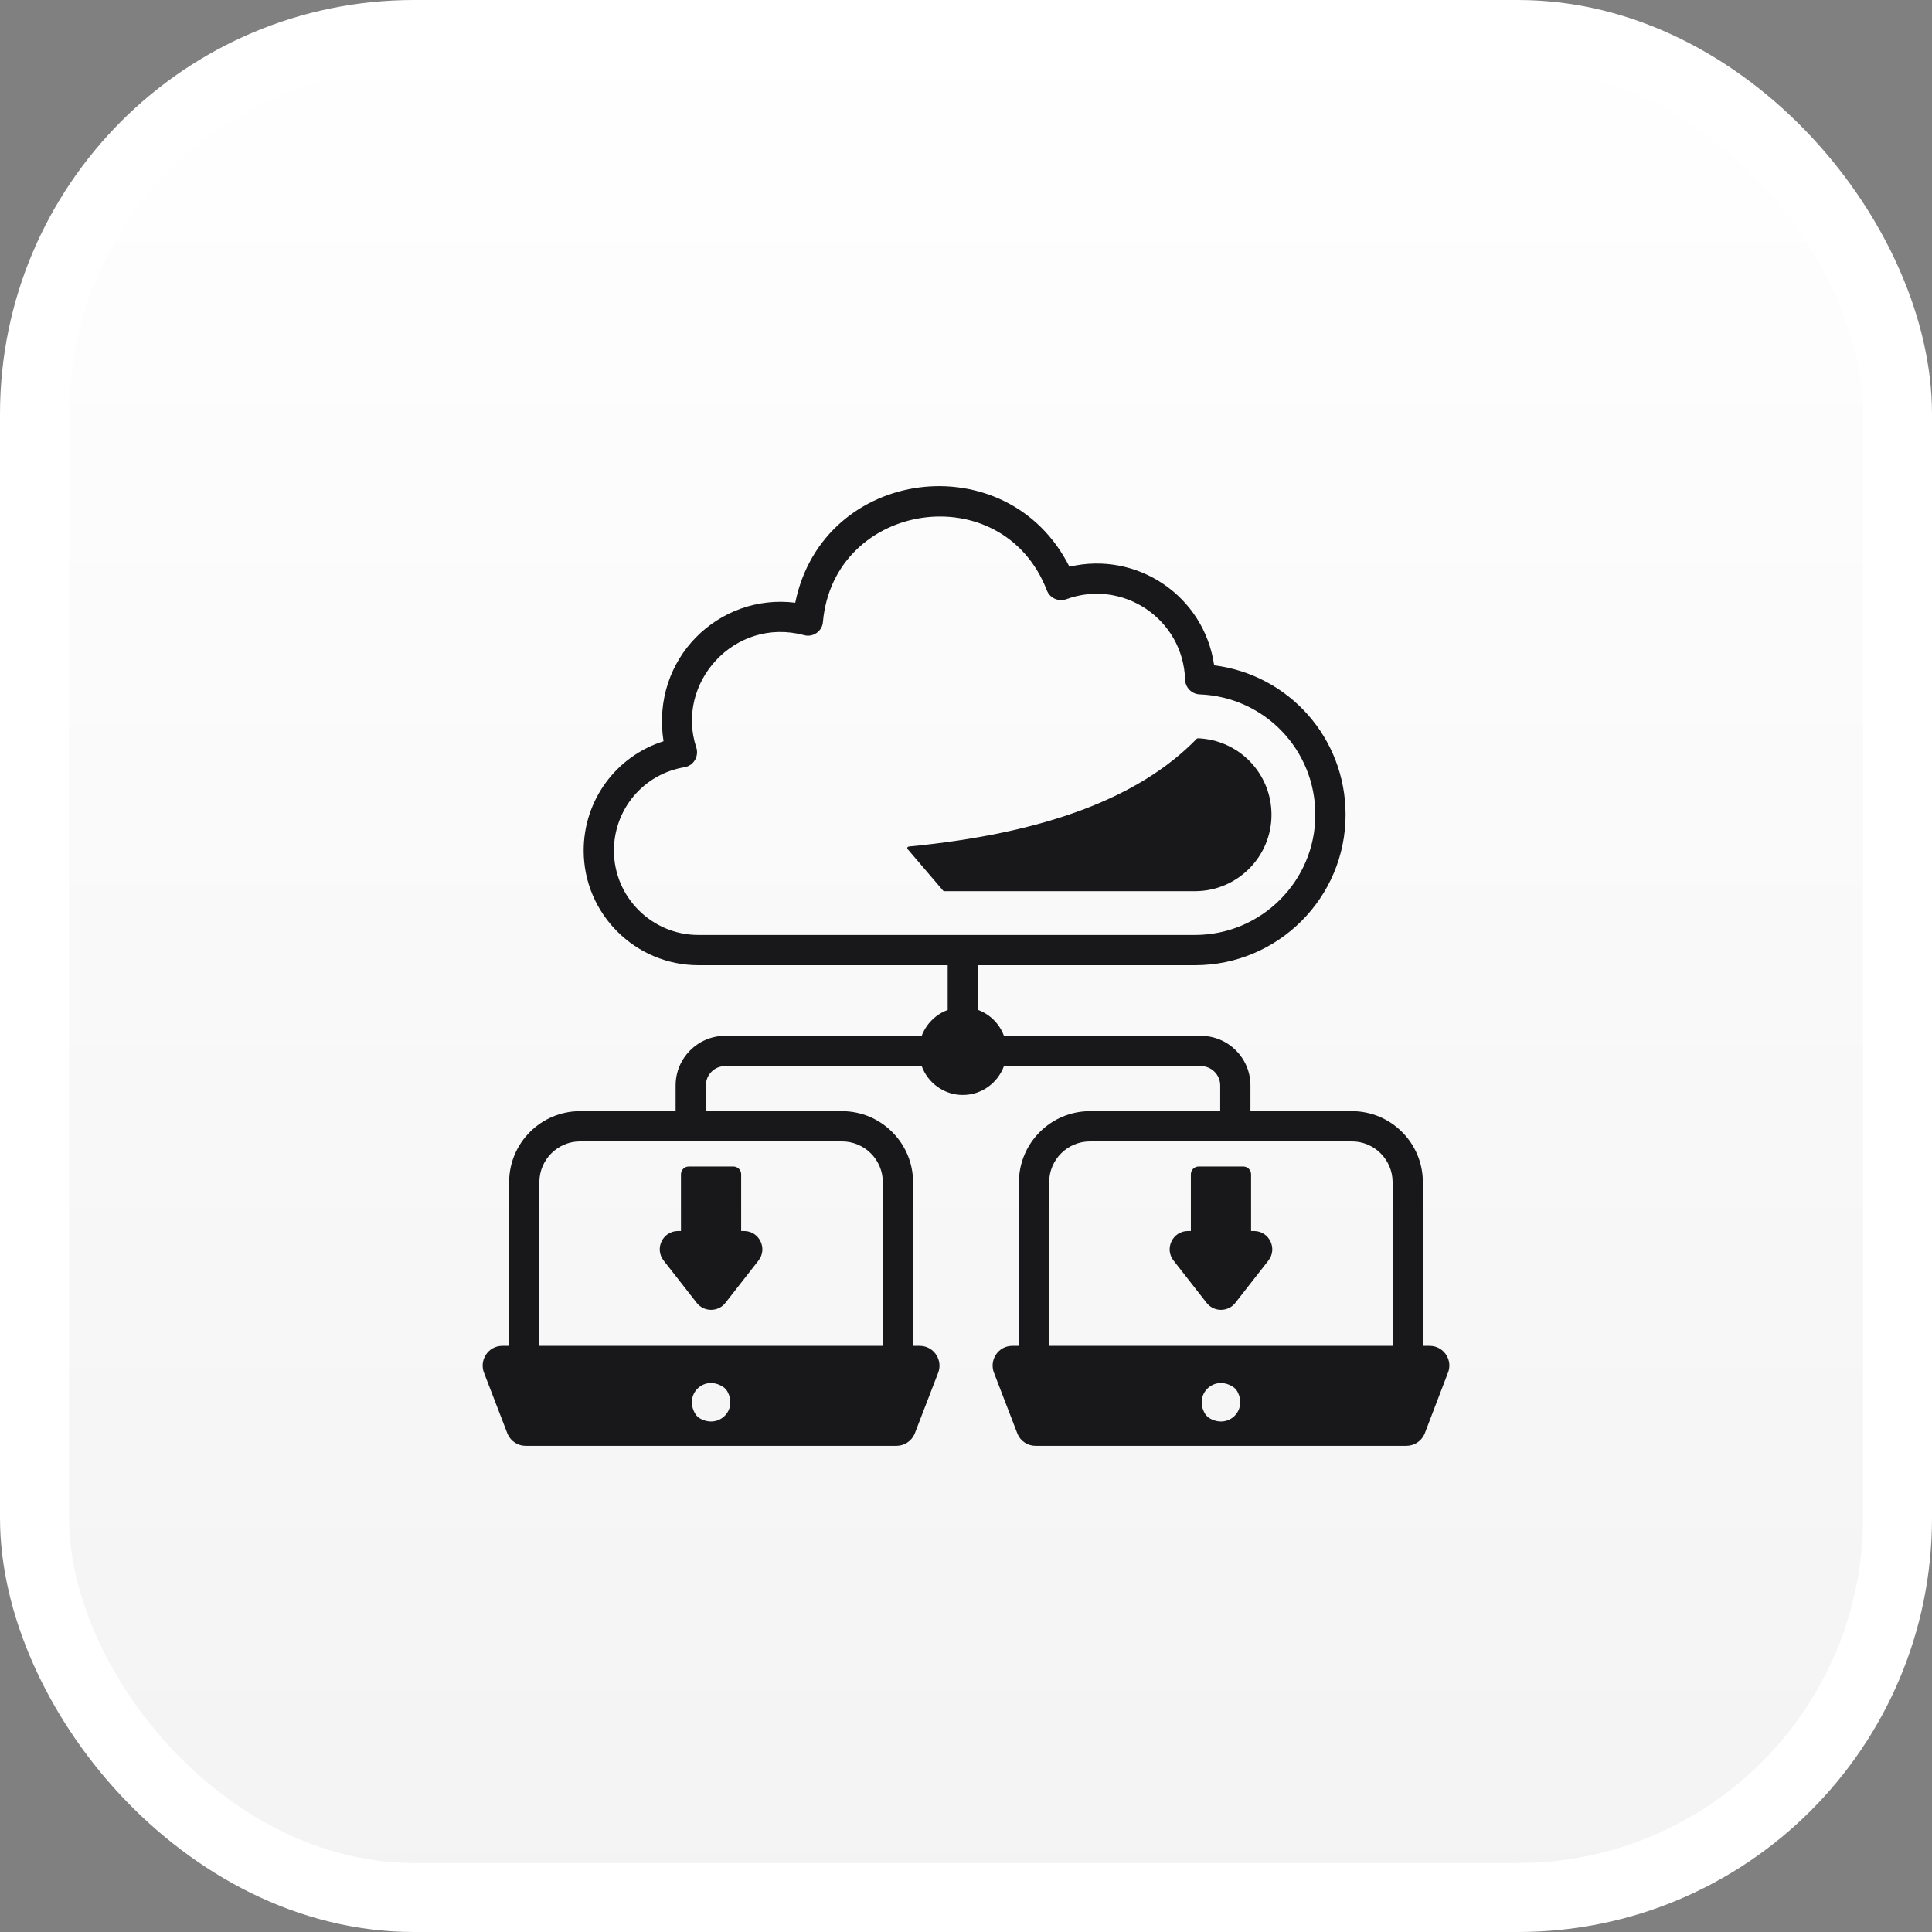
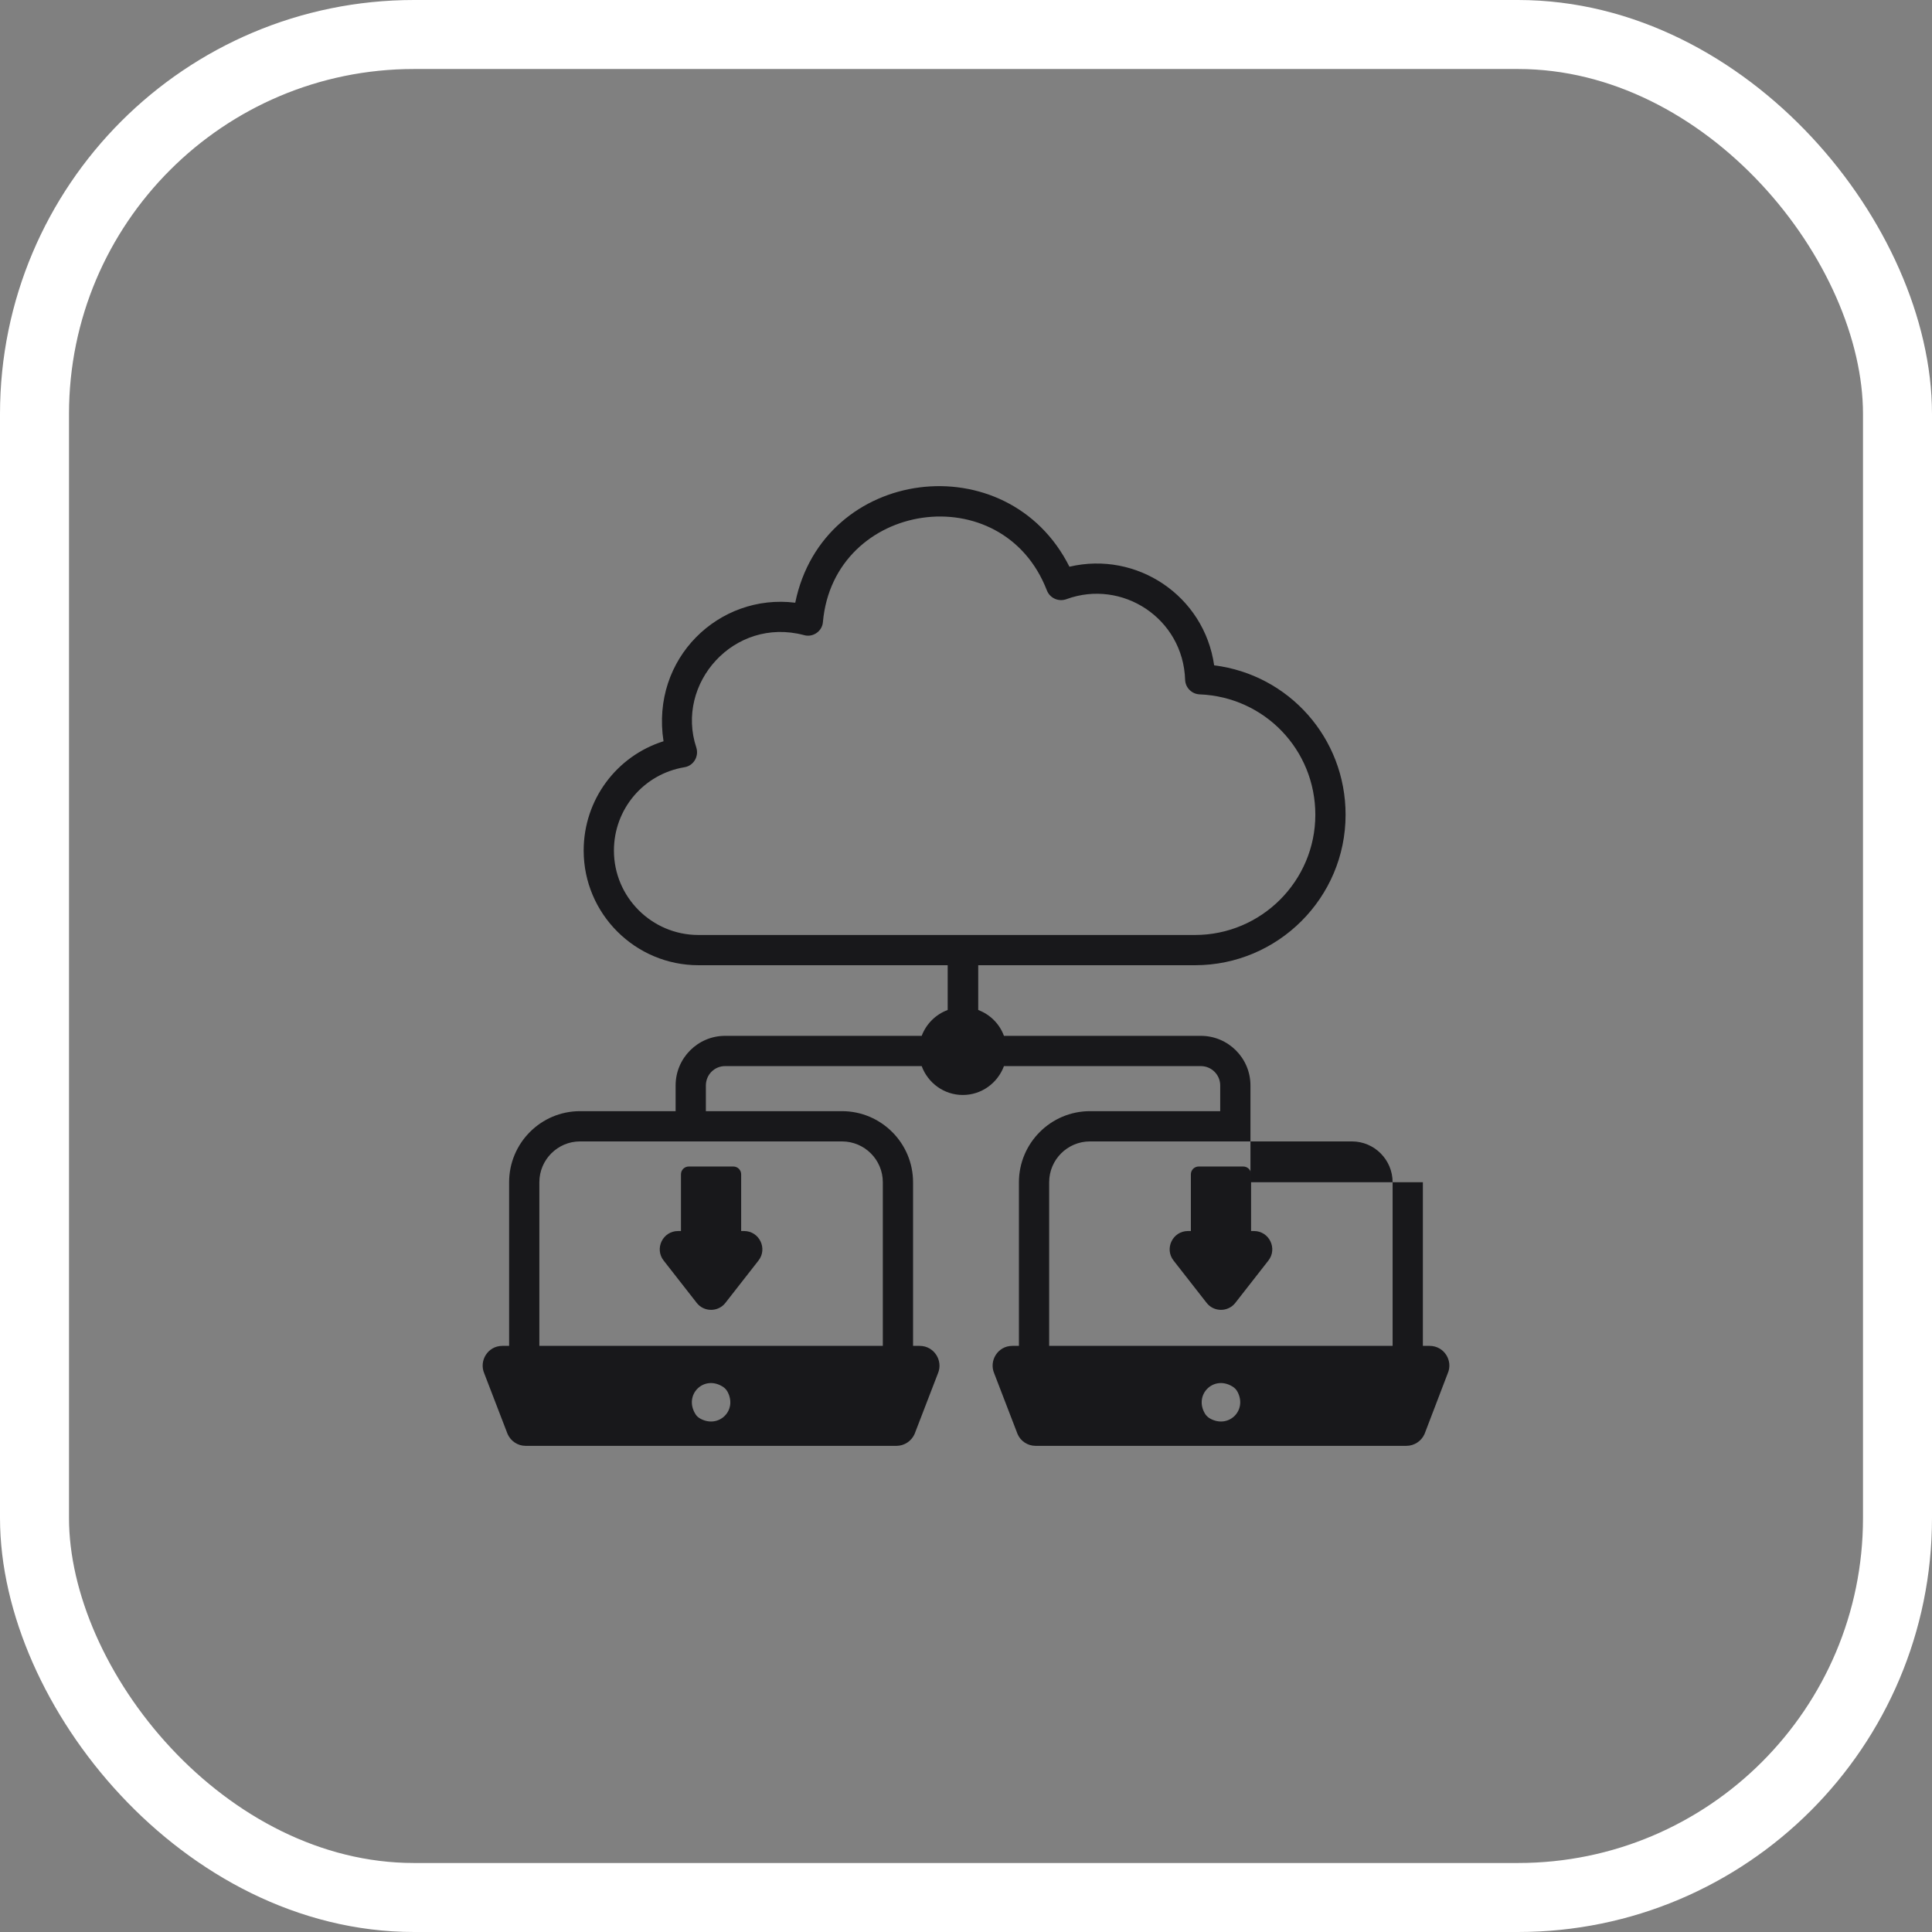
<svg xmlns="http://www.w3.org/2000/svg" width="112" height="112" viewBox="0 0 112 112" fill="none">
  <rect x="0" y="0" width="112" height="112" fill="#808080" stroke="none" />
-   <rect x="2" y="2" width="108" height="108" rx="22" fill="url(#paint0_linear_377_3390)" />
  <rect x="2" y="2" width="108" height="108" rx="22" stroke="white" stroke-width="4" />
-   <path d="M82.879 78.022H82.485V68.536C82.485 66.265 80.644 64.415 78.373 64.415H72.49V62.925C72.49 61.338 71.201 60.049 69.615 60.049H58.2C57.946 59.356 57.402 58.813 56.709 58.55V55.955H69.273C74.086 55.955 78.005 52.045 78.005 47.231C78.005 42.778 74.717 39.113 70.386 38.57C69.808 34.537 65.906 31.933 61.996 32.853C58.41 25.708 47.714 27.041 46.101 34.94C41.683 34.388 37.72 38.166 38.465 42.971C35.739 43.83 33.836 46.364 33.836 49.309C33.836 52.974 36.826 55.955 40.49 55.955H54.938V58.55C54.246 58.804 53.694 59.356 53.431 60.049H42.033C40.455 60.049 39.166 61.338 39.166 62.925V64.415H33.626C31.355 64.415 29.514 66.265 29.514 68.536V78.022H29.119C28.286 78.022 27.752 78.881 28.076 79.626L29.426 83.133C29.61 83.545 30.014 83.817 30.469 83.817H51.975C52.422 83.817 52.834 83.545 53.018 83.133L54.369 79.626C54.693 78.881 54.149 78.022 53.317 78.022H52.931V68.536C52.931 66.265 51.081 64.415 48.81 64.415H40.92V62.925C40.92 62.302 41.419 61.803 42.033 61.803H53.431C53.79 62.776 54.719 63.477 55.815 63.477C56.911 63.477 57.84 62.776 58.2 61.803H69.615C70.228 61.803 70.737 62.302 70.737 62.925V64.415H63.188C60.918 64.415 59.068 66.265 59.068 68.536V78.022H58.682C57.849 78.022 57.314 78.881 57.639 79.626L58.989 83.133C59.164 83.545 59.576 83.817 60.032 83.817H81.529C81.985 83.817 82.397 83.545 82.581 83.133L83.922 79.626C84.256 78.881 83.712 78.022 82.879 78.022ZM40.596 82.239C40.481 82.177 40.376 82.081 40.315 81.976C39.622 80.862 40.797 79.687 41.902 80.389C42.016 80.459 42.112 80.564 42.174 80.678C42.761 81.765 41.665 82.826 40.596 82.239ZM48.81 66.169C50.117 66.169 51.178 67.229 51.178 68.536V78.022H31.267V68.536C31.267 67.229 32.328 66.169 33.626 66.169H48.81ZM40.49 54.202C37.79 54.202 35.59 52.01 35.59 49.309C35.59 46.907 37.308 44.873 39.675 44.478C40.219 44.391 40.525 43.839 40.367 43.339C39.131 39.63 42.55 35.746 46.601 36.816C47.127 36.974 47.671 36.588 47.706 36.053C48.337 29.04 58.121 27.576 60.69 34.23C60.865 34.677 61.365 34.896 61.812 34.738C65.047 33.546 68.589 35.843 68.703 39.411C68.72 39.867 69.089 40.235 69.544 40.253C73.306 40.402 76.251 43.462 76.251 47.231C76.251 51.072 73.121 54.202 69.273 54.202H40.49ZM70.158 82.239C70.044 82.177 69.939 82.081 69.869 81.976C69.176 80.862 70.36 79.687 71.465 80.389C71.579 80.459 71.675 80.564 71.736 80.678C72.315 81.765 71.228 82.826 70.158 82.239ZM80.731 78.022H60.821V68.536C60.821 67.229 61.882 66.169 63.188 66.169H78.373C79.671 66.169 80.731 67.229 80.731 68.536V78.022Z" fill="#18181B" />
+   <path d="M82.879 78.022H82.485V68.536H72.49V62.925C72.49 61.338 71.201 60.049 69.615 60.049H58.2C57.946 59.356 57.402 58.813 56.709 58.55V55.955H69.273C74.086 55.955 78.005 52.045 78.005 47.231C78.005 42.778 74.717 39.113 70.386 38.57C69.808 34.537 65.906 31.933 61.996 32.853C58.41 25.708 47.714 27.041 46.101 34.94C41.683 34.388 37.72 38.166 38.465 42.971C35.739 43.83 33.836 46.364 33.836 49.309C33.836 52.974 36.826 55.955 40.49 55.955H54.938V58.55C54.246 58.804 53.694 59.356 53.431 60.049H42.033C40.455 60.049 39.166 61.338 39.166 62.925V64.415H33.626C31.355 64.415 29.514 66.265 29.514 68.536V78.022H29.119C28.286 78.022 27.752 78.881 28.076 79.626L29.426 83.133C29.61 83.545 30.014 83.817 30.469 83.817H51.975C52.422 83.817 52.834 83.545 53.018 83.133L54.369 79.626C54.693 78.881 54.149 78.022 53.317 78.022H52.931V68.536C52.931 66.265 51.081 64.415 48.81 64.415H40.92V62.925C40.92 62.302 41.419 61.803 42.033 61.803H53.431C53.79 62.776 54.719 63.477 55.815 63.477C56.911 63.477 57.84 62.776 58.2 61.803H69.615C70.228 61.803 70.737 62.302 70.737 62.925V64.415H63.188C60.918 64.415 59.068 66.265 59.068 68.536V78.022H58.682C57.849 78.022 57.314 78.881 57.639 79.626L58.989 83.133C59.164 83.545 59.576 83.817 60.032 83.817H81.529C81.985 83.817 82.397 83.545 82.581 83.133L83.922 79.626C84.256 78.881 83.712 78.022 82.879 78.022ZM40.596 82.239C40.481 82.177 40.376 82.081 40.315 81.976C39.622 80.862 40.797 79.687 41.902 80.389C42.016 80.459 42.112 80.564 42.174 80.678C42.761 81.765 41.665 82.826 40.596 82.239ZM48.81 66.169C50.117 66.169 51.178 67.229 51.178 68.536V78.022H31.267V68.536C31.267 67.229 32.328 66.169 33.626 66.169H48.81ZM40.49 54.202C37.79 54.202 35.59 52.01 35.59 49.309C35.59 46.907 37.308 44.873 39.675 44.478C40.219 44.391 40.525 43.839 40.367 43.339C39.131 39.63 42.55 35.746 46.601 36.816C47.127 36.974 47.671 36.588 47.706 36.053C48.337 29.04 58.121 27.576 60.69 34.23C60.865 34.677 61.365 34.896 61.812 34.738C65.047 33.546 68.589 35.843 68.703 39.411C68.72 39.867 69.089 40.235 69.544 40.253C73.306 40.402 76.251 43.462 76.251 47.231C76.251 51.072 73.121 54.202 69.273 54.202H40.49ZM70.158 82.239C70.044 82.177 69.939 82.081 69.869 81.976C69.176 80.862 70.36 79.687 71.465 80.389C71.579 80.459 71.675 80.564 71.736 80.678C72.315 81.765 71.228 82.826 70.158 82.239ZM80.731 78.022H60.821V68.536C60.821 67.229 61.882 66.169 63.188 66.169H78.373C79.671 66.169 80.731 67.229 80.731 68.536V78.022Z" fill="#18181B" />
  <path d="M72.694 71.364H72.526V68.078C72.526 67.824 72.322 67.624 72.073 67.624H69.489C69.24 67.624 69.036 67.824 69.036 68.078V71.364H68.868C67.979 71.364 67.49 72.388 68.034 73.078L69.947 75.526C70.366 76.069 71.195 76.07 71.615 75.526L73.528 73.078C74.072 72.388 73.582 71.364 72.694 71.364Z" fill="#18181B" />
  <path d="M40.387 75.526C40.806 76.069 41.636 76.07 42.055 75.526L43.968 73.078C44.511 72.389 44.024 71.364 43.134 71.364H42.966V68.078C42.966 67.824 42.762 67.624 42.513 67.624H39.929C39.68 67.624 39.476 67.824 39.476 68.078V71.364H39.308C38.419 71.364 37.93 72.388 38.474 73.078L40.387 75.526Z" fill="#18181B" />
-   <path d="M73.71 47.236C73.71 44.842 71.834 42.896 69.449 42.799C69.423 42.799 69.397 42.808 69.379 42.825C66.03 46.262 60.56 48.313 52.669 49.076C52.643 49.086 52.608 49.103 52.599 49.138C52.59 49.164 52.59 49.2 52.617 49.225L54.677 51.636C54.694 51.654 54.712 51.663 54.738 51.663H69.274C71.72 51.663 73.71 49.673 73.71 47.236Z" fill="#18181B" />
  <defs>
    <linearGradient id="paint0_linear_377_3390" x1="56" y1="0" x2="56" y2="112" gradientUnits="userSpaceOnUse">
      <stop stop-color="white" />
      <stop offset="1" stop-color="#F3F3F3" />
    </linearGradient>
  </defs>
</svg>